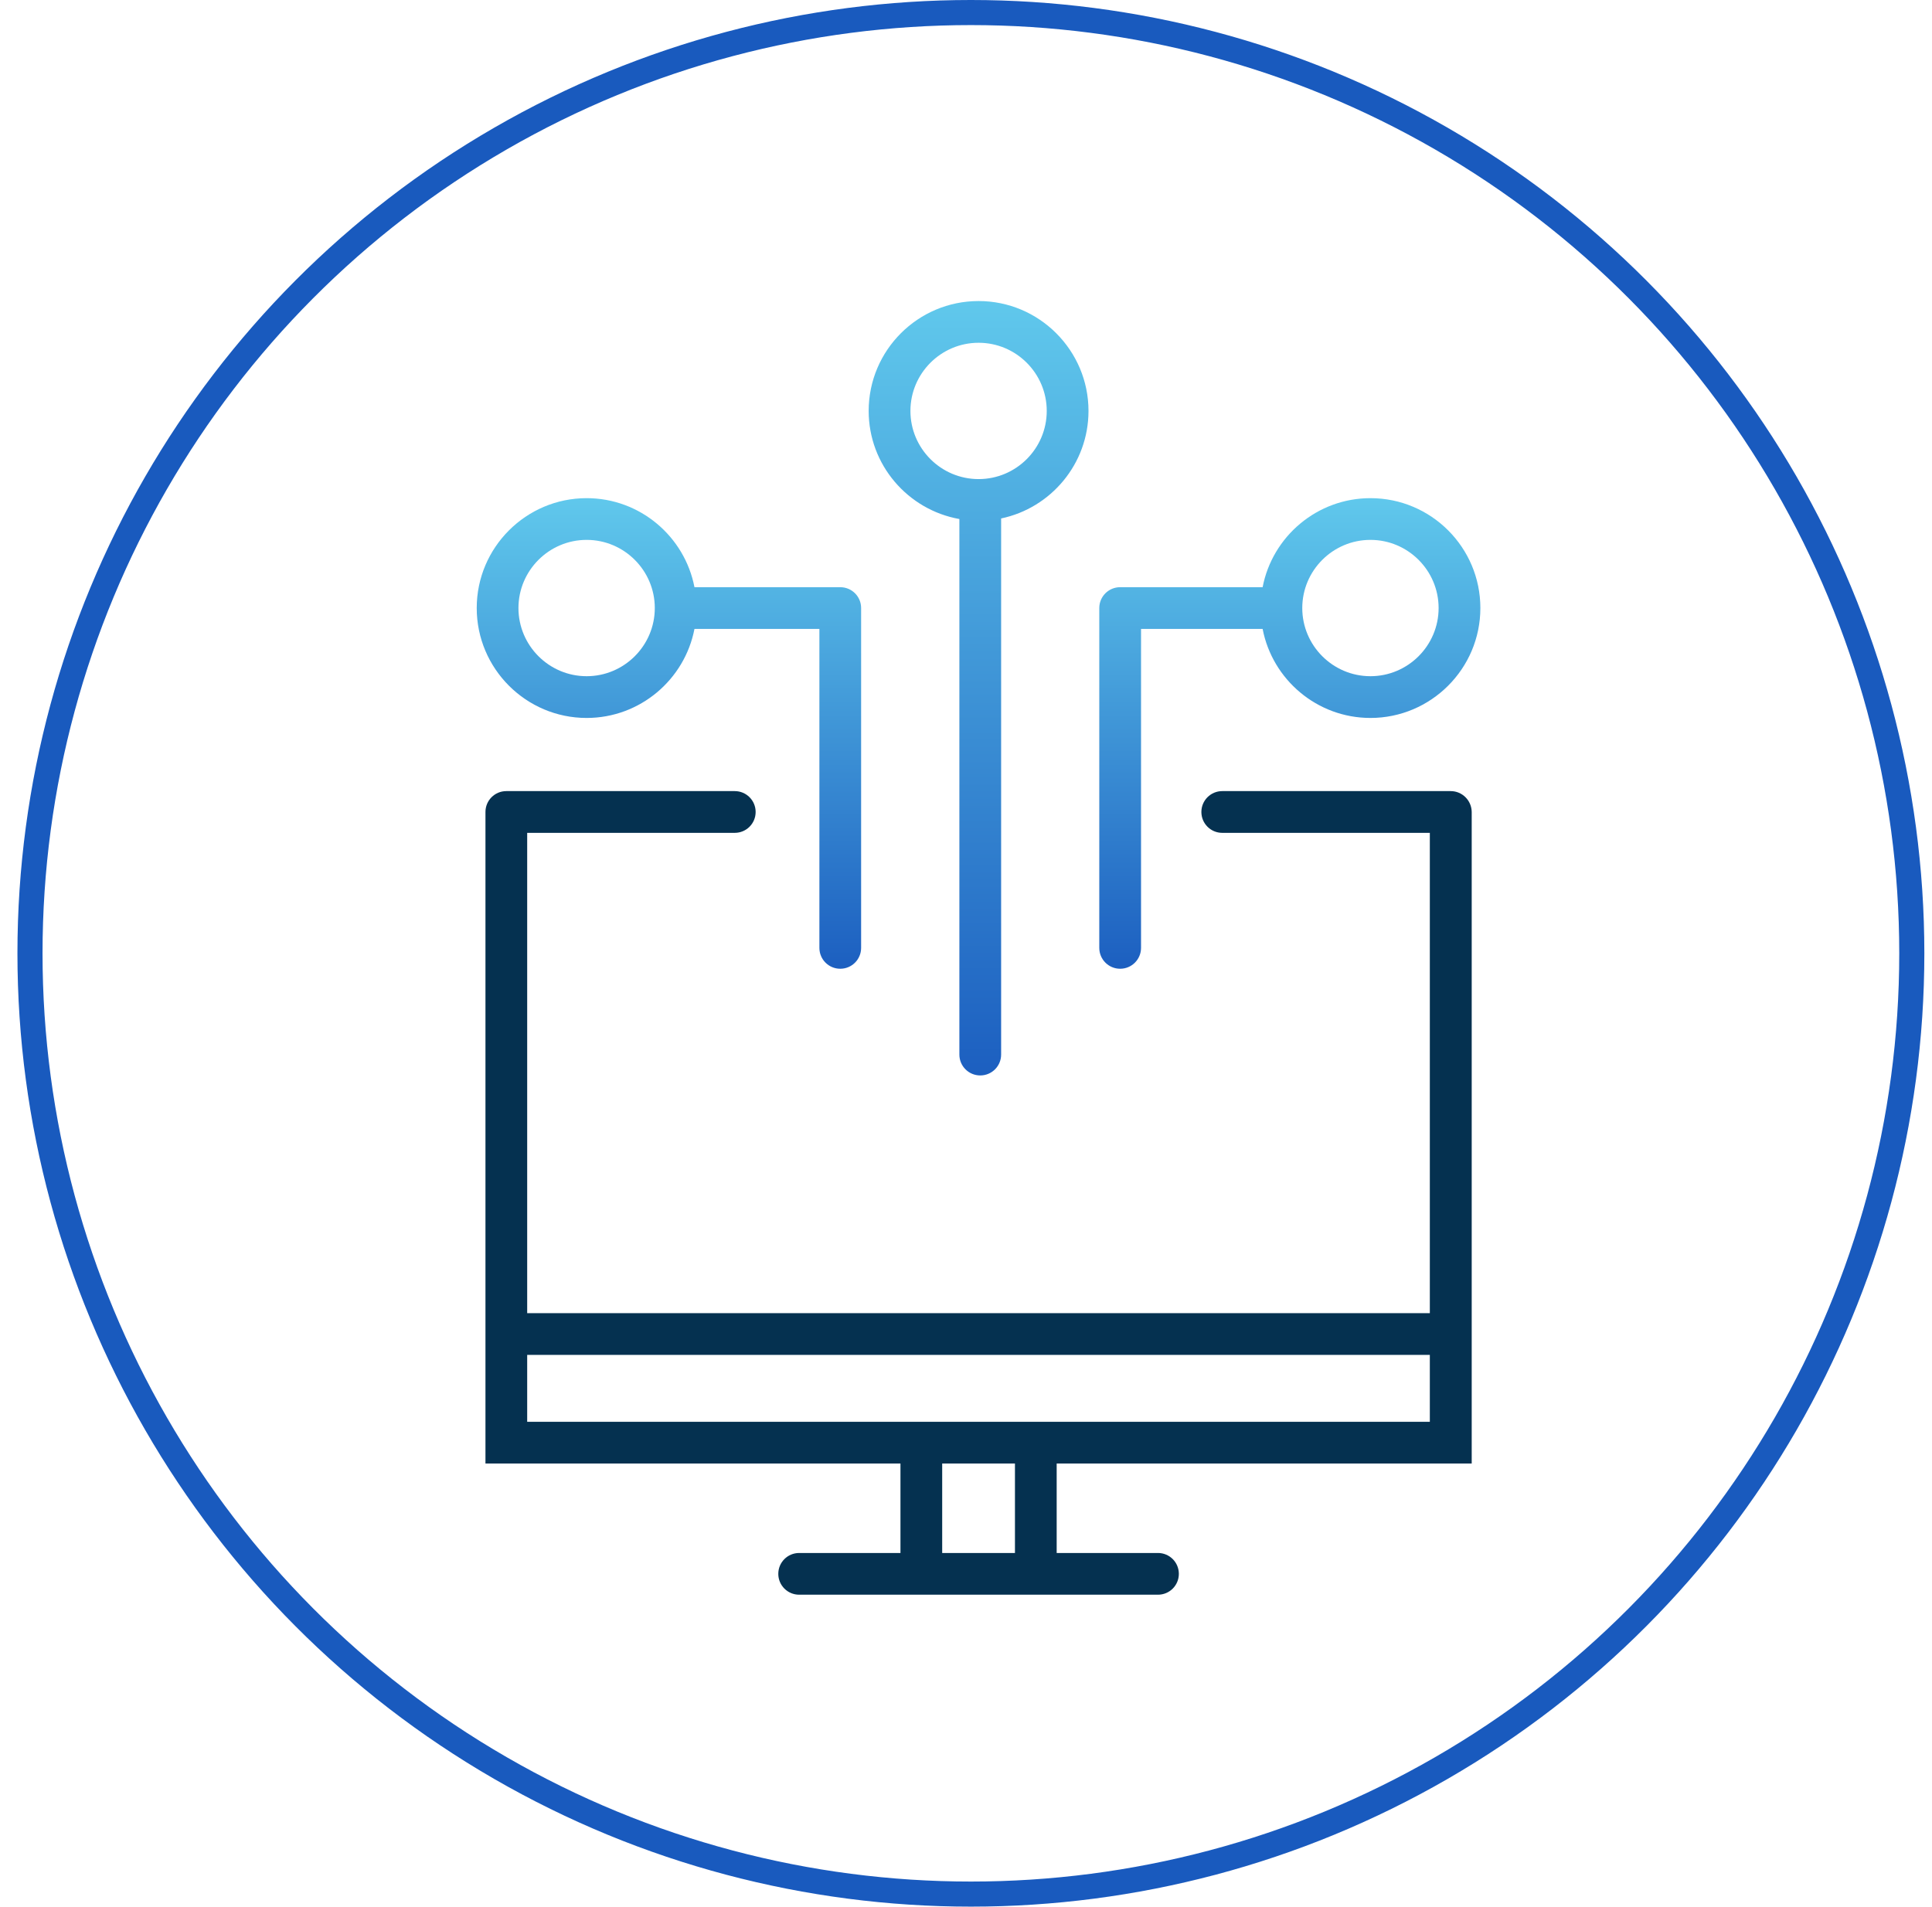
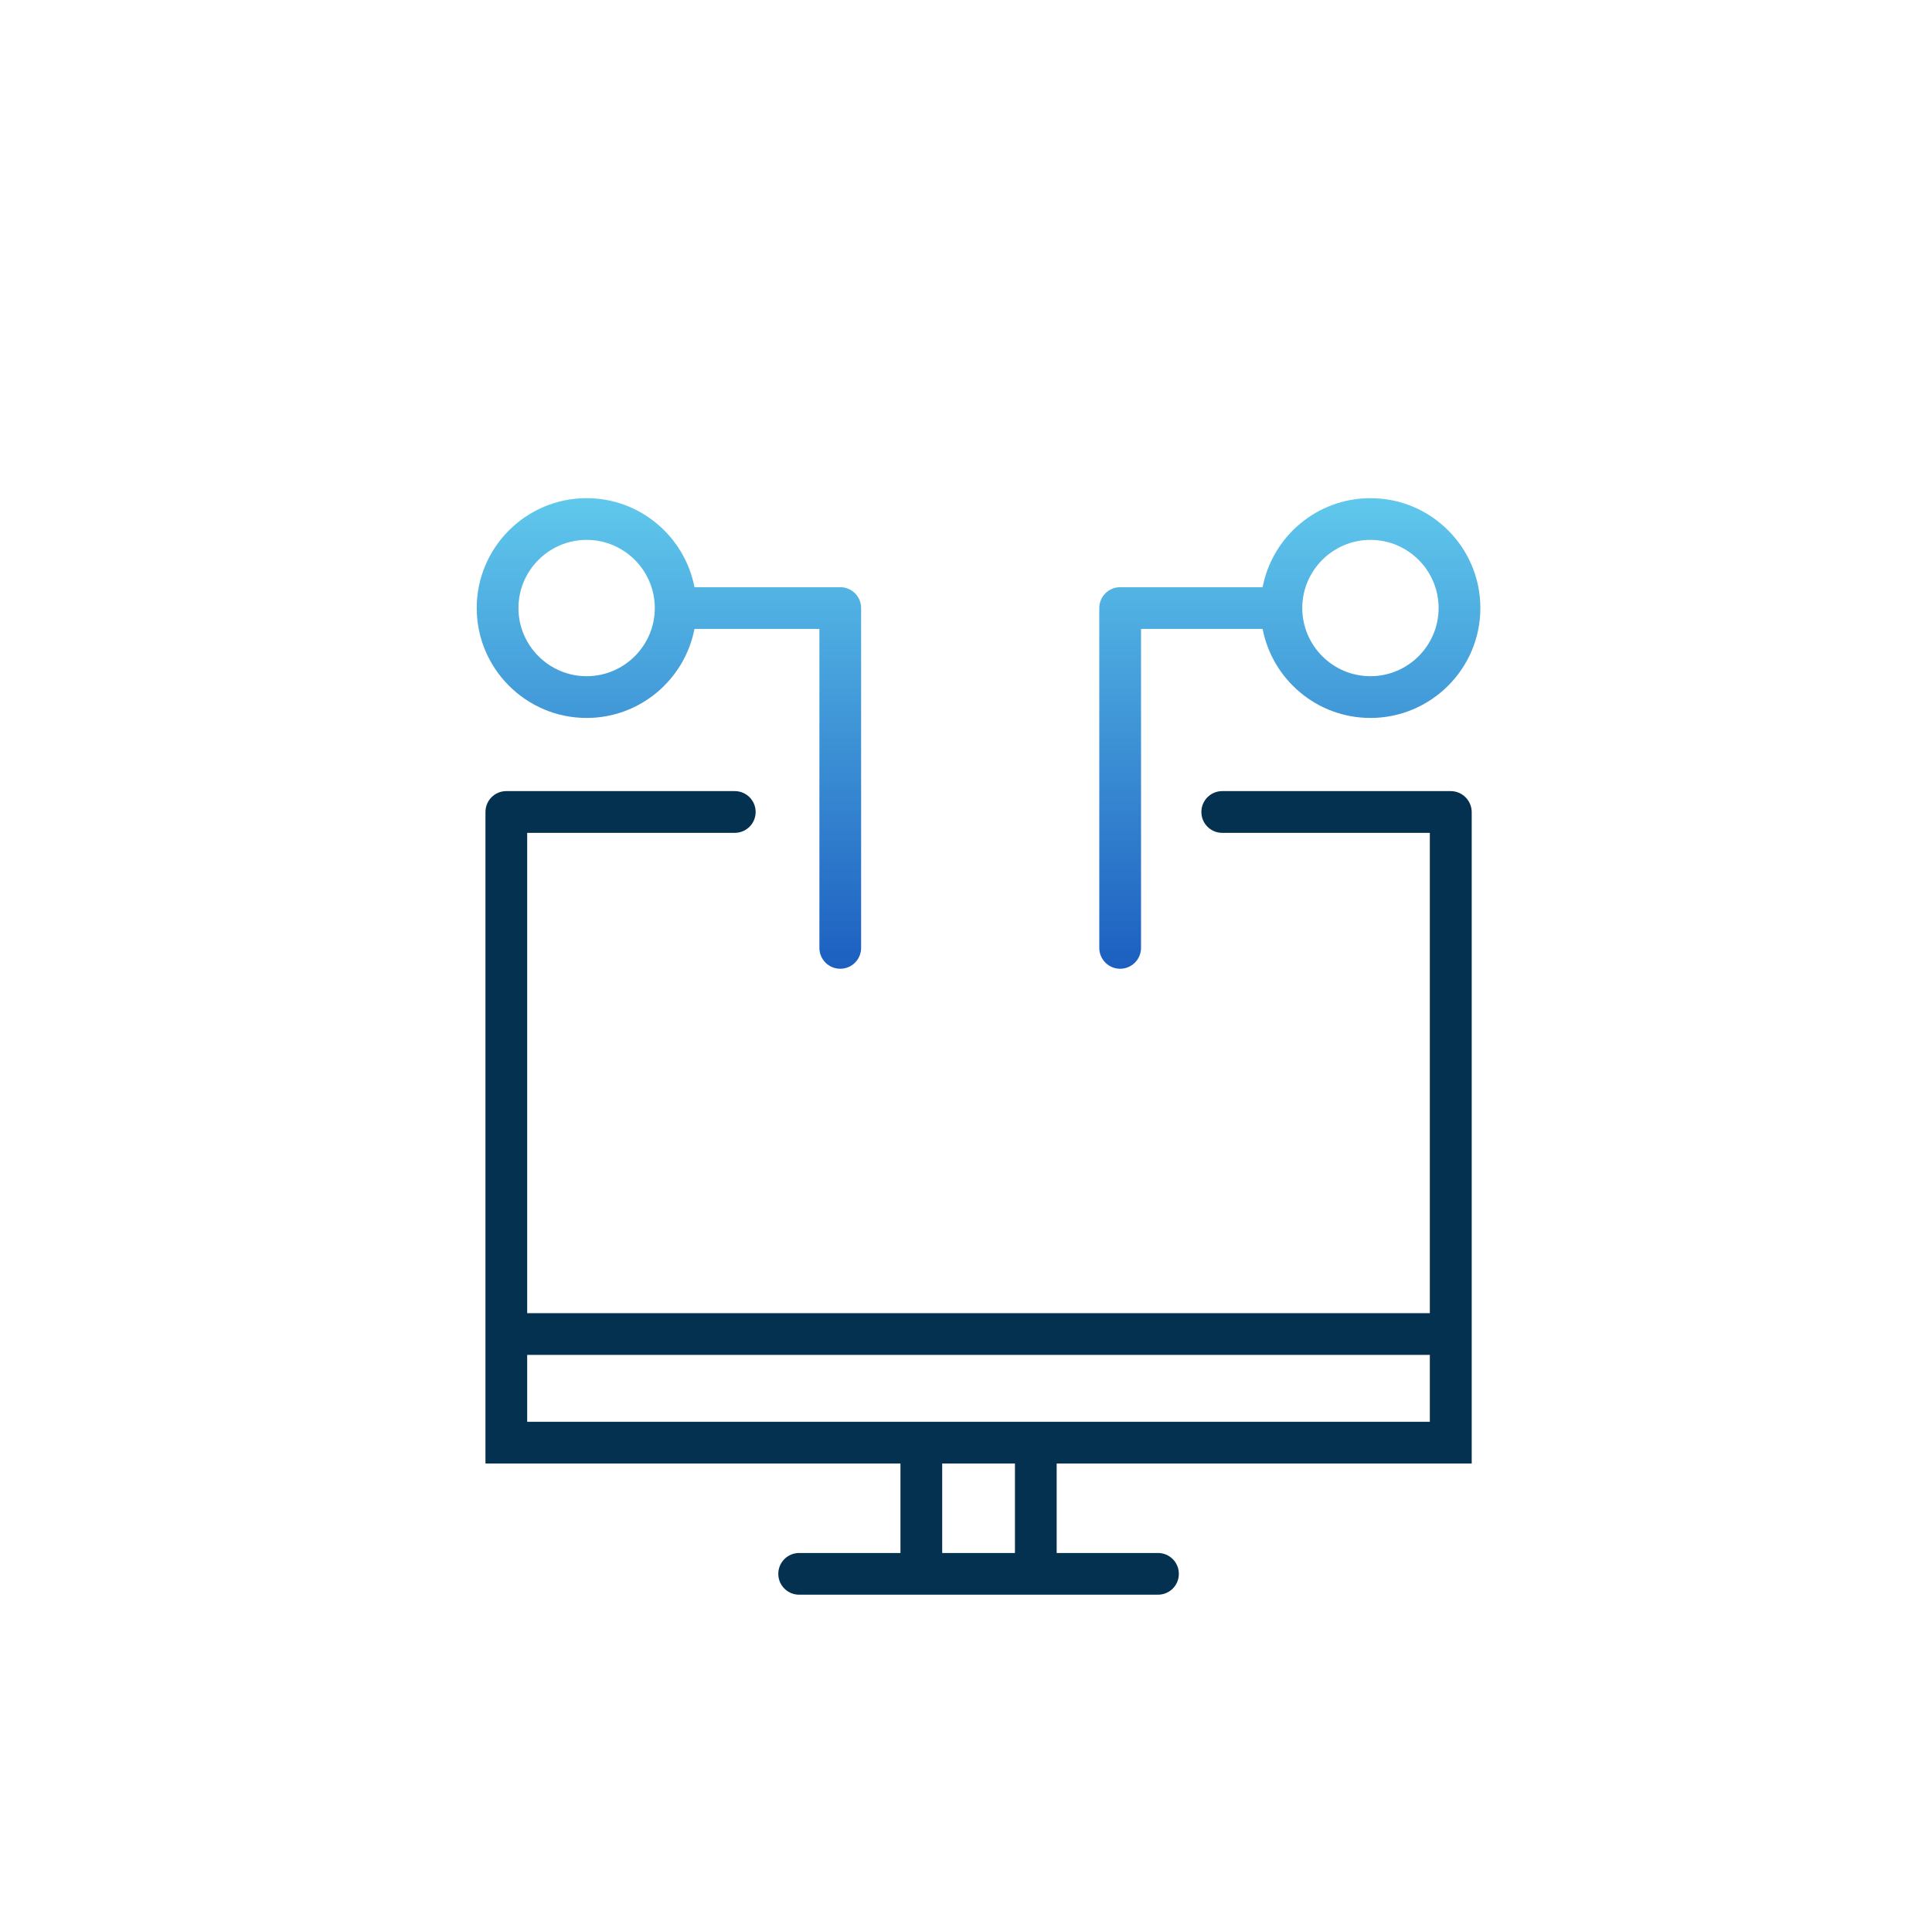
<svg xmlns="http://www.w3.org/2000/svg" width="77" height="76" viewBox="0 0 77 76" fill="none">
-   <circle cx="38.695" cy="38" r="37.5" stroke="#195ABE" />
  <path d="M57.817 31.534H48.713C48.253 31.534 47.881 31.906 47.881 32.366C47.881 32.826 48.253 33.198 48.713 33.198H56.986V52.344H21.011V33.198H29.284C29.744 33.198 30.116 32.826 30.116 32.366C30.116 31.906 29.744 31.534 29.284 31.534H20.179C19.719 31.534 19.348 31.906 19.348 32.366V52.344V57.506V58.338H20.179H35.888V61.903H31.851C31.391 61.903 31.019 62.274 31.019 62.735C31.019 63.195 31.391 63.566 31.851 63.566H46.151C46.611 63.566 46.983 63.195 46.983 62.735C46.983 62.274 46.611 61.903 46.151 61.903H42.114V58.338H57.823H58.655V57.506V52.344V32.366C58.649 31.906 58.278 31.534 57.817 31.534ZM40.451 61.903H37.551V58.338H40.451V61.903ZM56.986 56.674H21.011V54.007H56.986V56.674Z" fill="#053150" />
  <path d="M44.644 38.615C45.104 38.615 45.476 38.243 45.476 37.783V25.069H50.322C50.71 27.087 52.49 28.618 54.619 28.618C57.031 28.618 59 26.655 59 24.237C59 21.82 57.037 19.857 54.619 19.857C52.49 19.857 50.71 21.387 50.322 23.406H44.644C44.184 23.406 43.812 23.777 43.812 24.237V37.783C43.812 38.243 44.184 38.615 44.644 38.615ZM54.619 21.52C56.116 21.52 57.336 22.74 57.336 24.237C57.336 25.734 56.116 26.954 54.619 26.954C53.122 26.954 51.902 25.734 51.902 24.237C51.902 22.74 53.122 21.52 54.619 21.52Z" fill="url(#paint0_linear_1413_1173)" />
-   <path d="M38.236 20.689V42.036C38.236 42.496 38.608 42.868 39.068 42.868C39.528 42.868 39.9 42.496 39.9 42.036V20.666C41.885 20.251 43.382 18.487 43.382 16.38C43.382 13.968 41.419 12 39.002 12C36.584 12 34.621 13.963 34.621 16.38C34.621 18.532 36.185 20.323 38.236 20.689ZM39.002 13.663C40.499 13.663 41.718 14.883 41.718 16.38C41.718 17.878 40.499 19.097 39.002 19.097C37.504 19.097 36.285 17.878 36.285 16.38C36.285 14.883 37.504 13.663 39.002 13.663Z" fill="url(#paint1_linear_1413_1173)" />
  <path d="M23.38 28.618C25.51 28.618 27.289 27.087 27.678 25.069H32.657V37.783C32.657 38.243 33.028 38.615 33.489 38.615C33.949 38.615 34.32 38.243 34.32 37.783V24.237C34.32 23.777 33.949 23.406 33.489 23.406H27.678C27.289 21.387 25.51 19.857 23.38 19.857C20.968 19.857 19 21.82 19 24.237C19 26.655 20.968 28.618 23.38 28.618ZM23.38 21.52C24.878 21.52 26.097 22.74 26.097 24.237C26.097 25.734 24.878 26.954 23.38 26.954C21.883 26.954 20.663 25.734 20.663 24.237C20.663 22.74 21.883 21.52 23.38 21.52Z" fill="url(#paint2_linear_1413_1173)" />
  <defs>
    <linearGradient id="paint0_linear_1413_1173" x1="51.406" y1="39.485" x2="51.406" y2="18.986" gradientUnits="userSpaceOnUse">
      <stop stop-color="#195ABE" />
      <stop offset="1" stop-color="#63CDEE" />
    </linearGradient>
    <linearGradient id="paint1_linear_1413_1173" x1="39.002" y1="44.3" x2="39.002" y2="10.568" gradientUnits="userSpaceOnUse">
      <stop stop-color="#195ABE" />
      <stop offset="1" stop-color="#63CDEE" />
    </linearGradient>
    <linearGradient id="paint2_linear_1413_1173" x1="26.66" y1="39.485" x2="26.66" y2="18.986" gradientUnits="userSpaceOnUse">
      <stop stop-color="#195ABE" />
      <stop offset="1" stop-color="#63CDEE" />
    </linearGradient>
  </defs>
</svg>